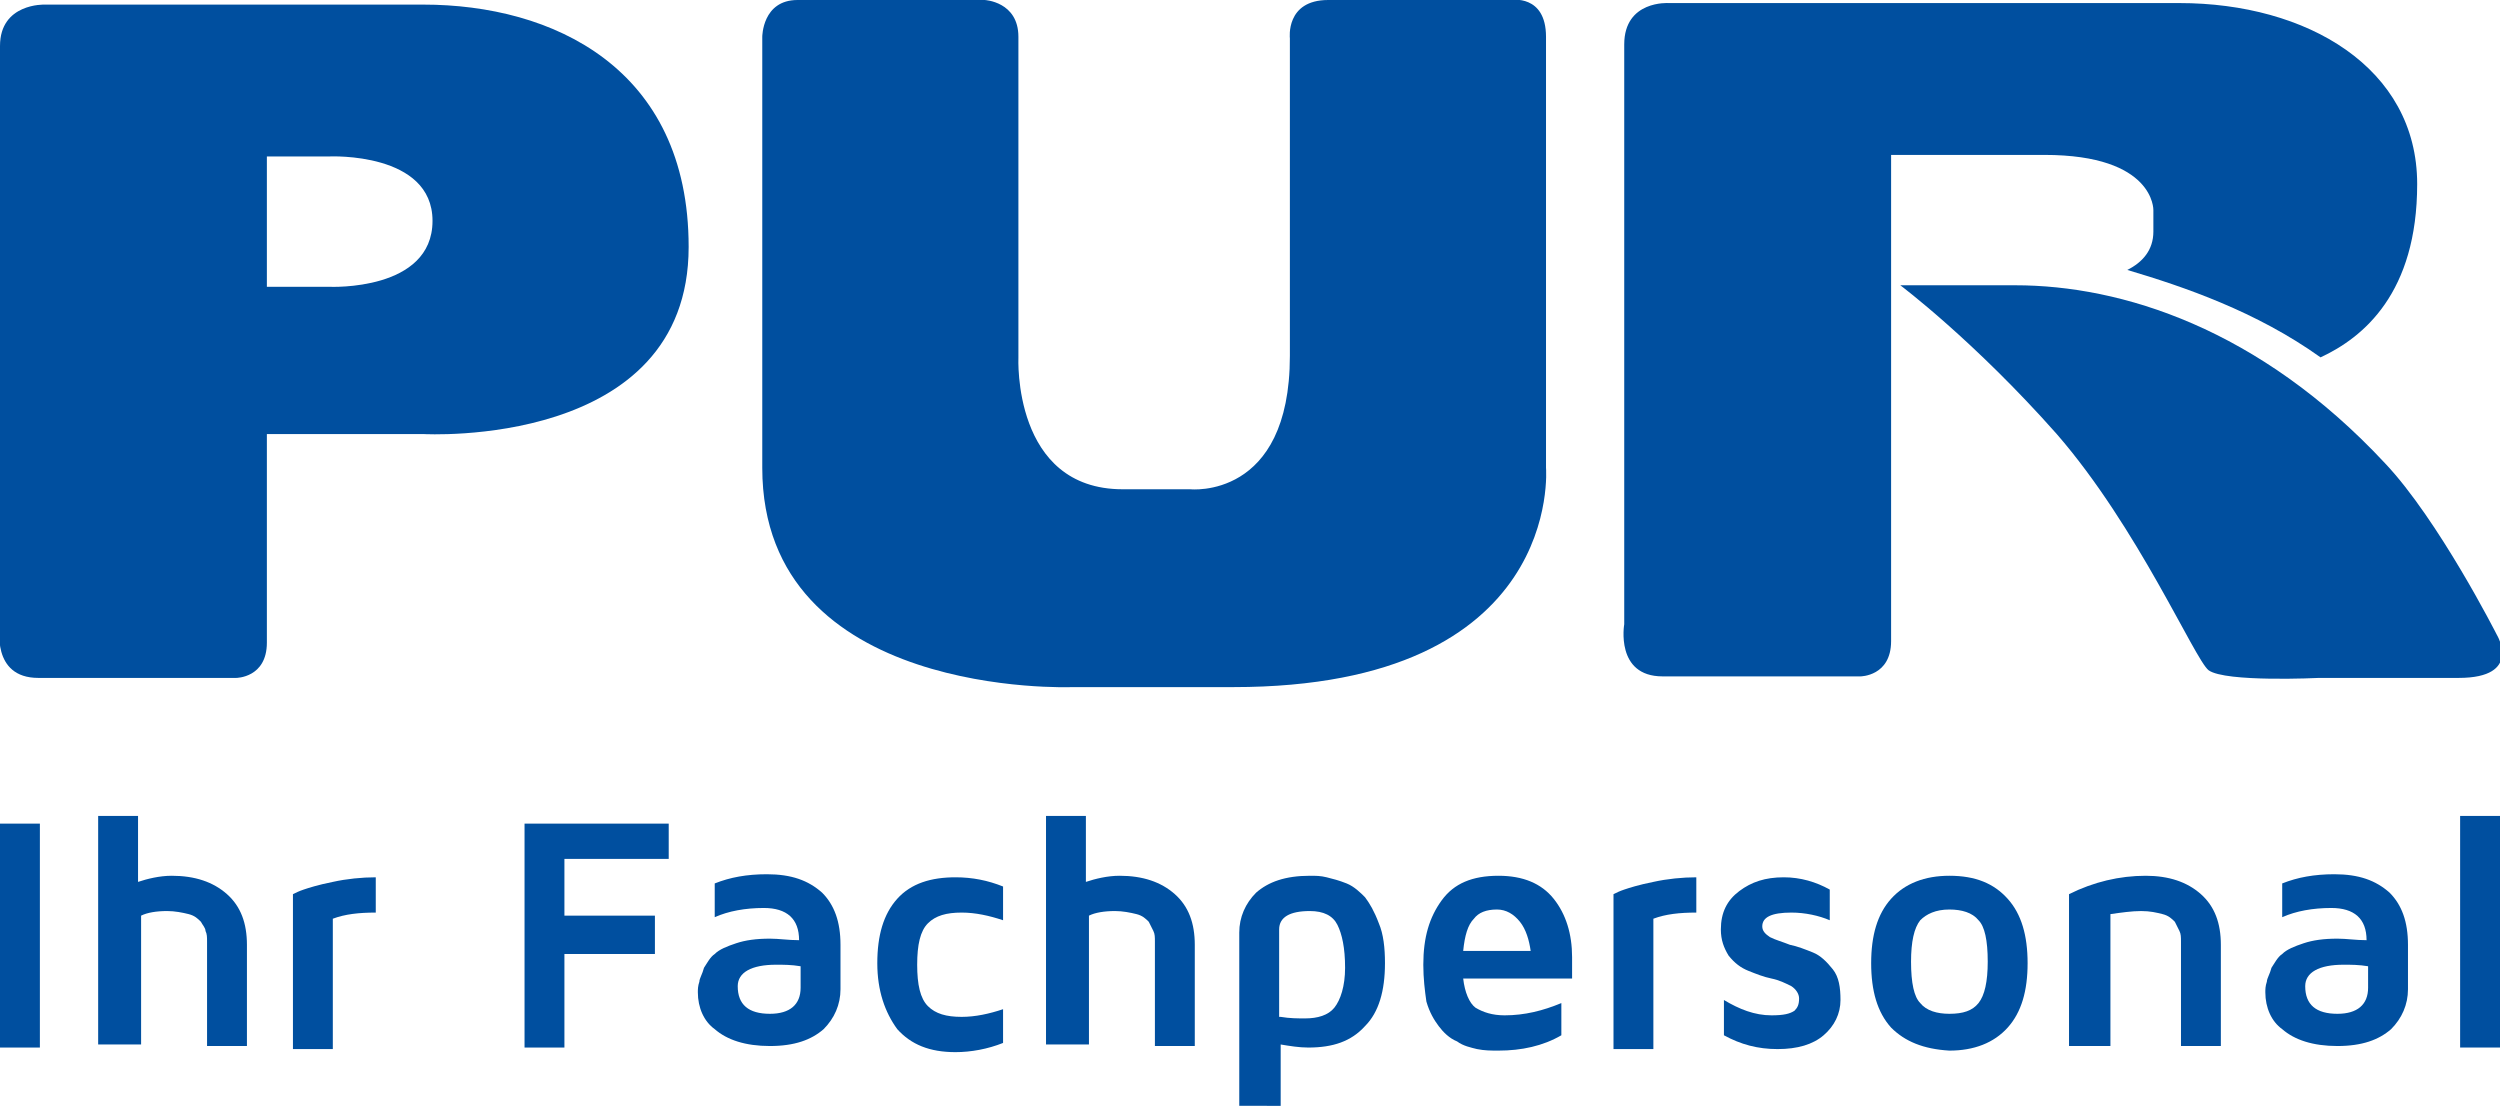
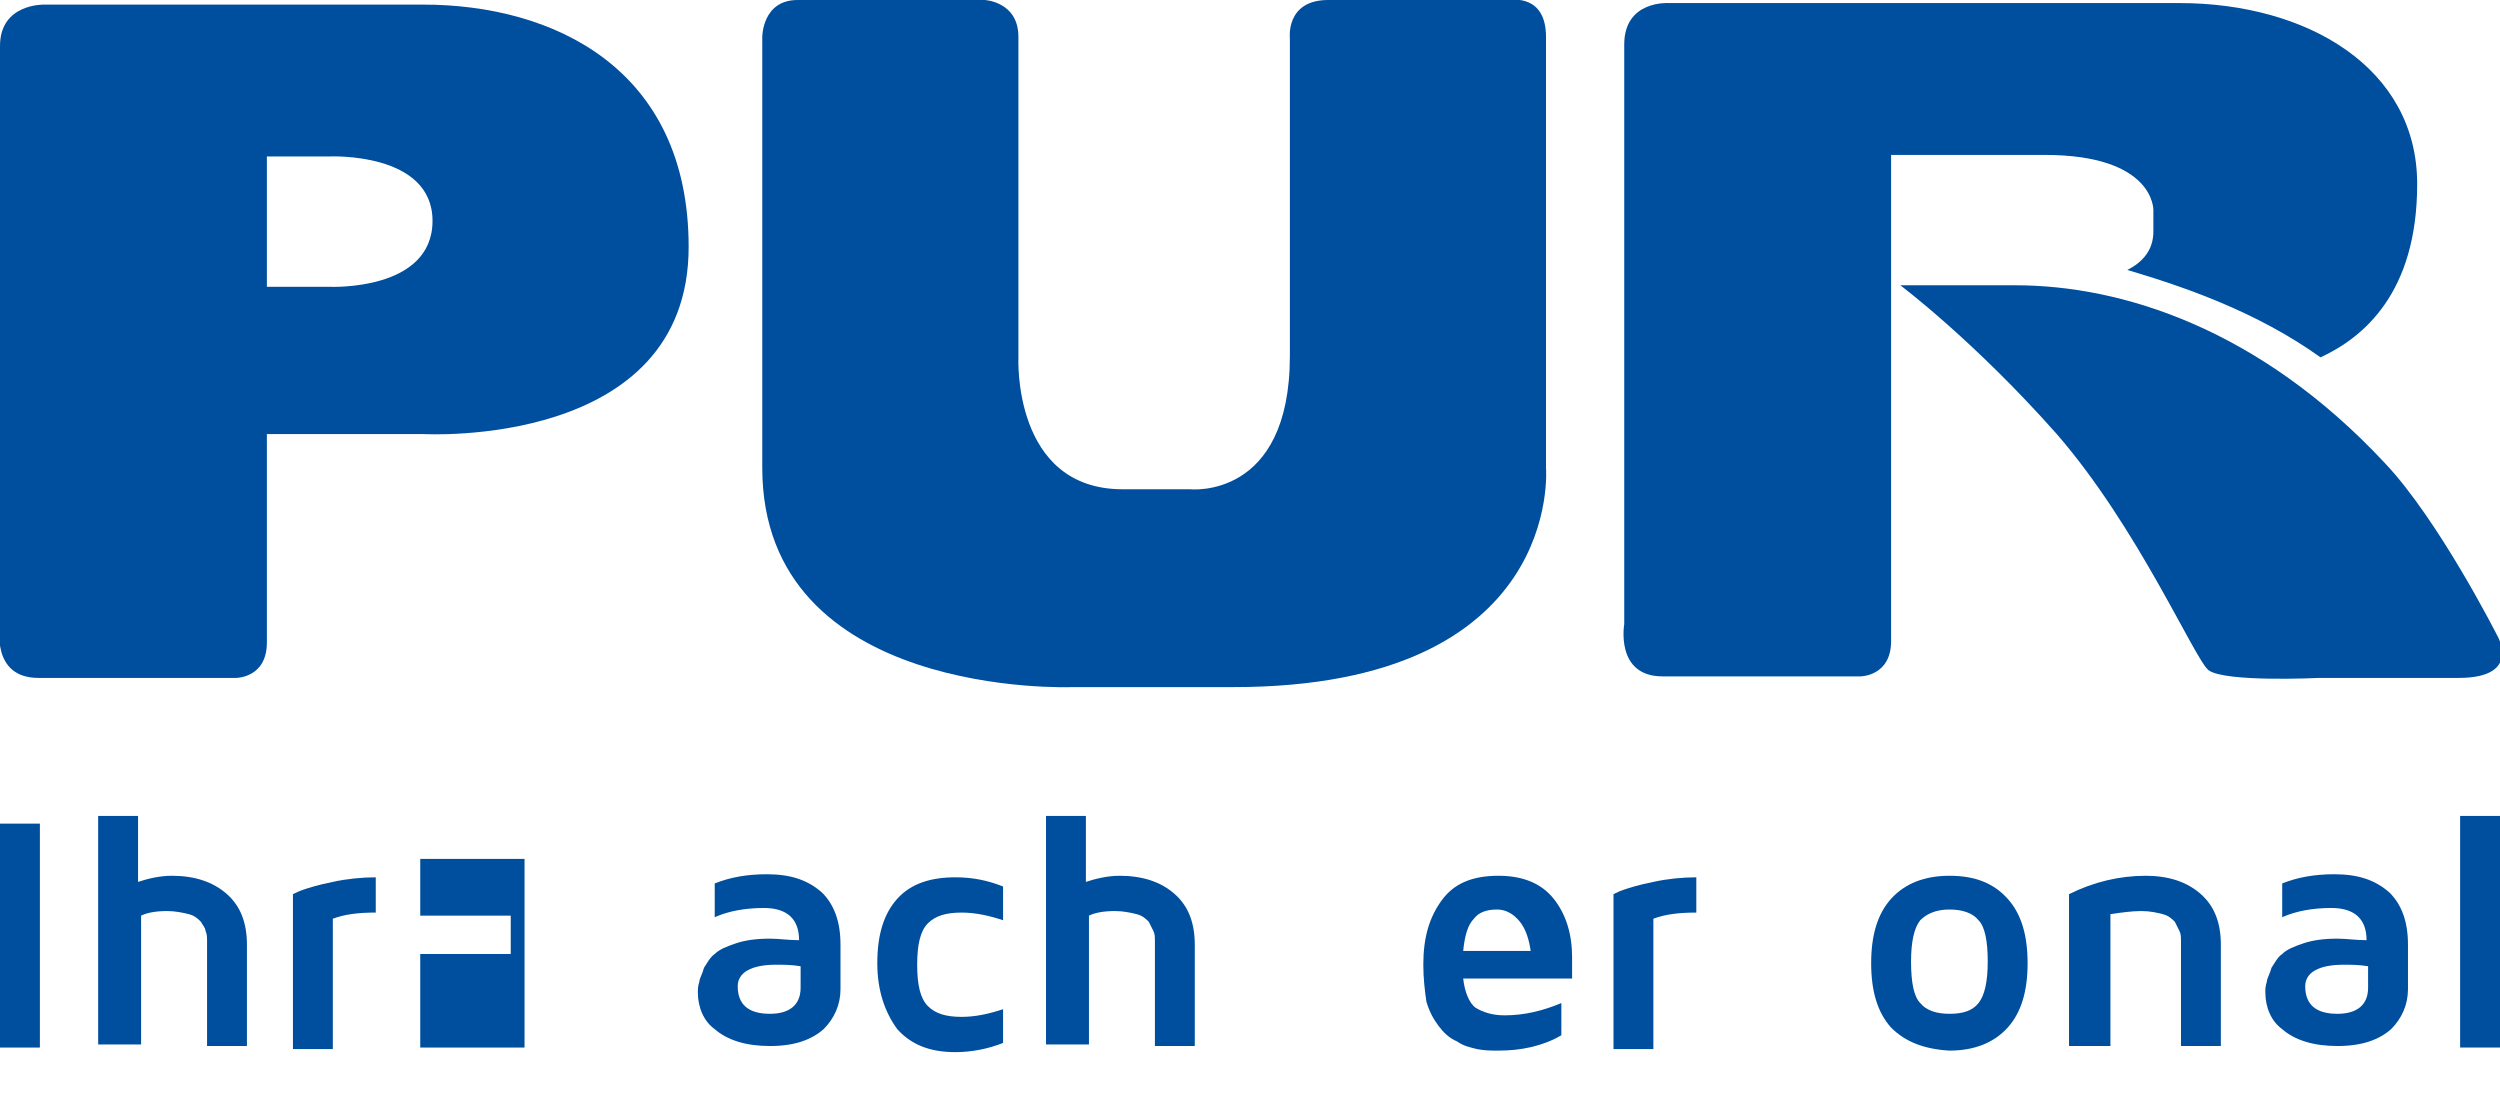
<svg xmlns="http://www.w3.org/2000/svg" version="1.1" id="Ebene_1" x="0px" y="0px" viewBox="0 0 163 72.3" style="enable-background:new 0 0 163 72.3;" xml:space="preserve">
  <style type="text/css">
	.st0{fill:#004F9F;}
</style>
  <g id="Fachpersonal">
    <g>
      <path class="st0" d="M27.6,0.3H2.9C2.9,0.3,0,0.2,0,3v37.8c0,0-0.6,3.4,2.5,3.4h12.9c0,0,2,0,2-2.3V28.3h10.2    c0,0,17.3,1,17.3-12.2C44.9,4.4,36,0.3,27.6,0.3 M21.5,18.7h-4.1v-8.5h4.1c0,0,6.7-0.3,6.7,4.2C28.2,19,21.5,18.7,21.5,18.7" />
      <path class="st0" d="M100.8,2.4c0-2.8-2.3-2.4-2.3-2.4H86.6c-2.8,0-2.5,2.5-2.5,2.5v20.7c0,9.4-6.5,8.7-6.5,8.7h-4.4    c-7.2,0-6.8-8.6-6.8-8.6V2.4c0-2.3-2.2-2.4-2.2-2.4H52c-2.3,0-2.3,2.4-2.3,2.4v28.1c0,15.1,20.2,14.3,20.2,14.3h10.5    c21.6,0,20.4-14.3,20.4-14.3V2.4z" />
      <path class="st0" d="M134.1,28.3c5.3,6.1,9,14.7,9.9,15.4c1.1,0.8,7.2,0.5,7.2,0.5h9.1c4.2,0,2.5-2.8,2.5-2.8s-3.8-7.5-7.3-11.2    c-8.2-8.8-17.2-11.6-24.1-11.6h-7.5C123.9,18.6,128.7,22.2,134.1,28.3" />
      <path class="st0" d="M123.3,18.6v-8.5h10c7.2,0,7.1,3.6,7.1,3.6v1.4c0,1.2-0.7,2-1.7,2.5c3.7,1.1,8.4,2.7,12.6,5.7    c2.8-1.3,6.3-4.2,6.3-11.3c0-7.6-7.2-11.8-15.5-11.8h-33.3c0,0-2.9-0.2-2.9,2.7v37.8c0,0-0.6,3.4,2.5,3.4h12.9c0,0,2,0,2-2.3V28.3    L123.3,18.6z" />
    </g>
    <g>
      <path class="st0" d="M0,68.2V53.7h2.6v14.6H0z" />
      <path class="st0" d="M6.4,68.2V53.2h2.6v4.3c0.6-0.2,1.4-0.4,2.2-0.4c1.5,0,2.7,0.4,3.6,1.2c0.9,0.8,1.3,1.9,1.3,3.3v6.6h-2.6    v-6.8c0-0.3,0-0.5-0.1-0.7c0-0.2-0.2-0.4-0.3-0.6c-0.2-0.2-0.4-0.4-0.8-0.5c-0.4-0.1-0.9-0.2-1.4-0.2c-0.7,0-1.3,0.1-1.7,0.3v8.4    H6.4z" />
      <path class="st0" d="M19.1,68.2v-9.9c0.2-0.1,0.4-0.2,0.7-0.3c0.3-0.1,0.9-0.3,1.9-0.5c0.9-0.2,1.9-0.3,2.8-0.3v2.3    c-1.1,0-2,0.1-2.8,0.4v8.5H19.1z" />
-       <path class="st0" d="M34.2,68.2V53.7h9.4V56h-6.8v3.7h5.9v2.5h-5.9v6.1H34.2z" />
+       <path class="st0" d="M34.2,68.2V53.7V56h-6.8v3.7h5.9v2.5h-5.9v6.1H34.2z" />
      <path class="st0" d="M45.5,64.7c0-0.2,0-0.4,0.1-0.7c0-0.2,0.2-0.5,0.3-0.9c0.2-0.3,0.4-0.7,0.7-0.9c0.3-0.3,0.8-0.5,1.4-0.7    c0.6-0.2,1.3-0.3,2.2-0.3c0.6,0,1.2,0.1,1.9,0.1c0-1.4-0.8-2.1-2.3-2.1c-1.2,0-2.3,0.2-3.2,0.6v-2.2c1-0.4,2.1-0.6,3.4-0.6    c1.6,0,2.7,0.4,3.6,1.2c0.8,0.8,1.2,1.9,1.2,3.4v2.9c0,1-0.4,1.9-1.1,2.6c-0.8,0.7-1.9,1.1-3.5,1.1c-1.6,0-2.8-0.4-3.6-1.1    C45.9,66.6,45.5,65.7,45.5,64.7z M48.1,64.3c0,1.2,0.7,1.8,2.1,1.8c0,0,0,0,0,0c1.3,0,2-0.6,2-1.7v-1.4c-0.6-0.1-1.1-0.1-1.6-0.1    C49,62.9,48.1,63.4,48.1,64.3z" />
      <path class="st0" d="M57.2,62.8c0-1.8,0.4-3.2,1.3-4.2c0.9-1,2.2-1.4,3.8-1.4c1.1,0,2.1,0.2,3.1,0.6v2.2c-0.9-0.3-1.8-0.5-2.7-0.5    c-1,0-1.7,0.2-2.2,0.7c-0.5,0.5-0.7,1.4-0.7,2.7c0,1.3,0.2,2.2,0.7,2.7c0.5,0.5,1.2,0.7,2.2,0.7c0.9,0,1.8-0.2,2.7-0.5v2.2    c-1,0.4-2.1,0.6-3.1,0.6c-1.7,0-2.9-0.5-3.8-1.5C57.7,66,57.2,64.6,57.2,62.8z" />
      <path class="st0" d="M68.2,68.2V53.2h2.6v4.3c0.6-0.2,1.4-0.4,2.2-0.4c1.5,0,2.7,0.4,3.6,1.2c0.9,0.8,1.3,1.9,1.3,3.3v6.6h-2.6    v-6.8c0-0.3,0-0.5-0.1-0.7c-0.1-0.2-0.2-0.4-0.3-0.6c-0.2-0.2-0.4-0.4-0.8-0.5c-0.4-0.1-0.9-0.2-1.4-0.2c-0.7,0-1.3,0.1-1.7,0.3    v8.4H68.2z" />
-       <path class="st0" d="M80.8,72.3V60.8c0-1,0.4-1.9,1.1-2.6c0.8-0.7,1.9-1.1,3.5-1.1c0.4,0,0.7,0,1.1,0.1c0.4,0.1,0.8,0.2,1.3,0.4    c0.5,0.2,0.9,0.6,1.2,0.9c0.3,0.4,0.6,0.9,0.9,1.7c0.3,0.7,0.4,1.6,0.4,2.6c0,1.8-0.4,3.2-1.3,4.1c-0.9,1-2.1,1.4-3.7,1.4    c-0.6,0-1.2-0.1-1.8-0.2v4H80.8z M83.5,66.3c0.6,0.1,1.1,0.1,1.6,0.1c0.8,0,1.5-0.2,1.9-0.7c0.4-0.5,0.7-1.4,0.7-2.6    c0-1.3-0.2-2.2-0.5-2.8c-0.3-0.6-0.9-0.9-1.8-0.9c-1.3,0-2,0.4-2,1.2V66.3z" />
      <path class="st0" d="M92.8,62.9c0-1.8,0.4-3.1,1.2-4.2s2-1.6,3.7-1.6c1.6,0,2.8,0.5,3.6,1.5c0.8,1,1.2,2.3,1.2,3.8    c0,0.6,0,1.1,0,1.4h-7.1c0.1,0.9,0.4,1.6,0.8,1.9c0.5,0.3,1.1,0.5,1.9,0.5c1.3,0,2.5-0.3,3.7-0.8v2.1c-1.2,0.7-2.6,1-4.1,1    c-0.5,0-0.9,0-1.4-0.1c-0.4-0.1-0.9-0.2-1.3-0.5c-0.5-0.2-0.9-0.6-1.2-1c-0.3-0.4-0.6-0.9-0.8-1.6C92.9,64.6,92.8,63.8,92.8,62.9z     M95.4,62h4.4c-0.1-0.7-0.3-1.4-0.7-1.9c-0.4-0.5-0.9-0.8-1.5-0.8c-0.7,0-1.2,0.2-1.5,0.6C95.7,60.3,95.5,61,95.4,62z" />
      <path class="st0" d="M105.2,68.2v-9.9c0.2-0.1,0.4-0.2,0.7-0.3c0.3-0.1,0.9-0.3,1.9-0.5c0.9-0.2,1.9-0.3,2.8-0.3v2.3    c-1.1,0-2,0.1-2.8,0.4v8.5H105.2z" />
-       <path class="st0" d="M112.2,60.6c0-1.1,0.4-1.9,1.2-2.5c0.8-0.6,1.7-0.9,2.9-0.9c1.1,0,2.1,0.3,3,0.8v2c-0.7-0.3-1.6-0.5-2.5-0.5    c-1.3,0-1.9,0.3-1.9,0.9c0,0.3,0.2,0.5,0.5,0.7c0.4,0.2,0.8,0.3,1.3,0.5c0.5,0.1,1,0.3,1.5,0.5c0.5,0.2,0.9,0.6,1.3,1.1    c0.4,0.5,0.5,1.2,0.5,2c0,0.9-0.4,1.7-1.1,2.3c-0.7,0.6-1.7,0.9-3,0.9c-1.3,0-2.4-0.3-3.5-0.9v-2.3c1,0.6,2,1,3.1,1    c0.8,0,1.2-0.1,1.5-0.3c0.2-0.2,0.3-0.4,0.3-0.8c0-0.3-0.2-0.6-0.5-0.8c-0.4-0.2-0.8-0.4-1.3-0.5c-0.5-0.1-1-0.3-1.5-0.5    c-0.5-0.2-0.9-0.5-1.3-1C112.4,61.8,112.2,61.3,112.2,60.6z" />
      <path class="st0" d="M123.3,67c-0.9-1-1.3-2.4-1.3-4.2c0-1.8,0.4-3.2,1.3-4.2c0.9-1,2.2-1.5,3.8-1.5c1.7,0,2.9,0.5,3.8,1.5    c0.9,1,1.3,2.4,1.3,4.2c0,1.8-0.4,3.2-1.3,4.2c-0.9,1-2.2,1.5-3.8,1.5C125.4,68.4,124.2,67.9,123.3,67z M125.2,60    c-0.4,0.5-0.6,1.4-0.6,2.7c0,1.4,0.2,2.3,0.6,2.7c0.4,0.5,1.1,0.7,1.9,0.7c0.9,0,1.5-0.2,1.9-0.7c0.4-0.5,0.6-1.4,0.6-2.7    c0-1.4-0.2-2.3-0.6-2.7c-0.4-0.5-1.1-0.7-1.9-0.7C126.2,59.3,125.6,59.6,125.2,60z" />
      <path class="st0" d="M134.9,68.2v-9.9c1.6-0.8,3.3-1.2,5-1.2c1.5,0,2.7,0.4,3.6,1.2c0.9,0.8,1.3,1.9,1.3,3.3v6.6h-2.6v-6.8    c0-0.3,0-0.5-0.1-0.7c-0.1-0.2-0.2-0.4-0.3-0.6c-0.2-0.2-0.4-0.4-0.8-0.5c-0.4-0.1-0.8-0.2-1.4-0.2c-0.6,0-1.3,0.1-2,0.2v8.6    H134.9z" />
      <path class="st0" d="M147.7,64.7c0-0.2,0-0.4,0.1-0.7c0-0.2,0.2-0.5,0.3-0.9c0.2-0.3,0.4-0.7,0.7-0.9c0.3-0.3,0.8-0.5,1.4-0.7    c0.6-0.2,1.3-0.3,2.2-0.3c0.6,0,1.2,0.1,1.9,0.1c0-1.4-0.8-2.1-2.3-2.1c-1.2,0-2.3,0.2-3.2,0.6v-2.2c1-0.4,2.1-0.6,3.4-0.6    c1.6,0,2.7,0.4,3.6,1.2c0.8,0.8,1.2,1.9,1.2,3.4v2.9c0,1-0.4,1.9-1.1,2.6c-0.8,0.7-1.9,1.1-3.5,1.1c-1.6,0-2.8-0.4-3.6-1.1    C148.1,66.6,147.7,65.7,147.7,64.7z M150.3,64.3c0,1.2,0.7,1.8,2.1,1.8c0,0,0,0,0,0c1.3,0,2-0.6,2-1.7v-1.4    c-0.6-0.1-1.1-0.1-1.6-0.1C151.2,62.9,150.3,63.4,150.3,64.3z" />
      <path class="st0" d="M160.4,68.2V53.2h2.6v15.1H160.4z" />
    </g>
  </g>
</svg>